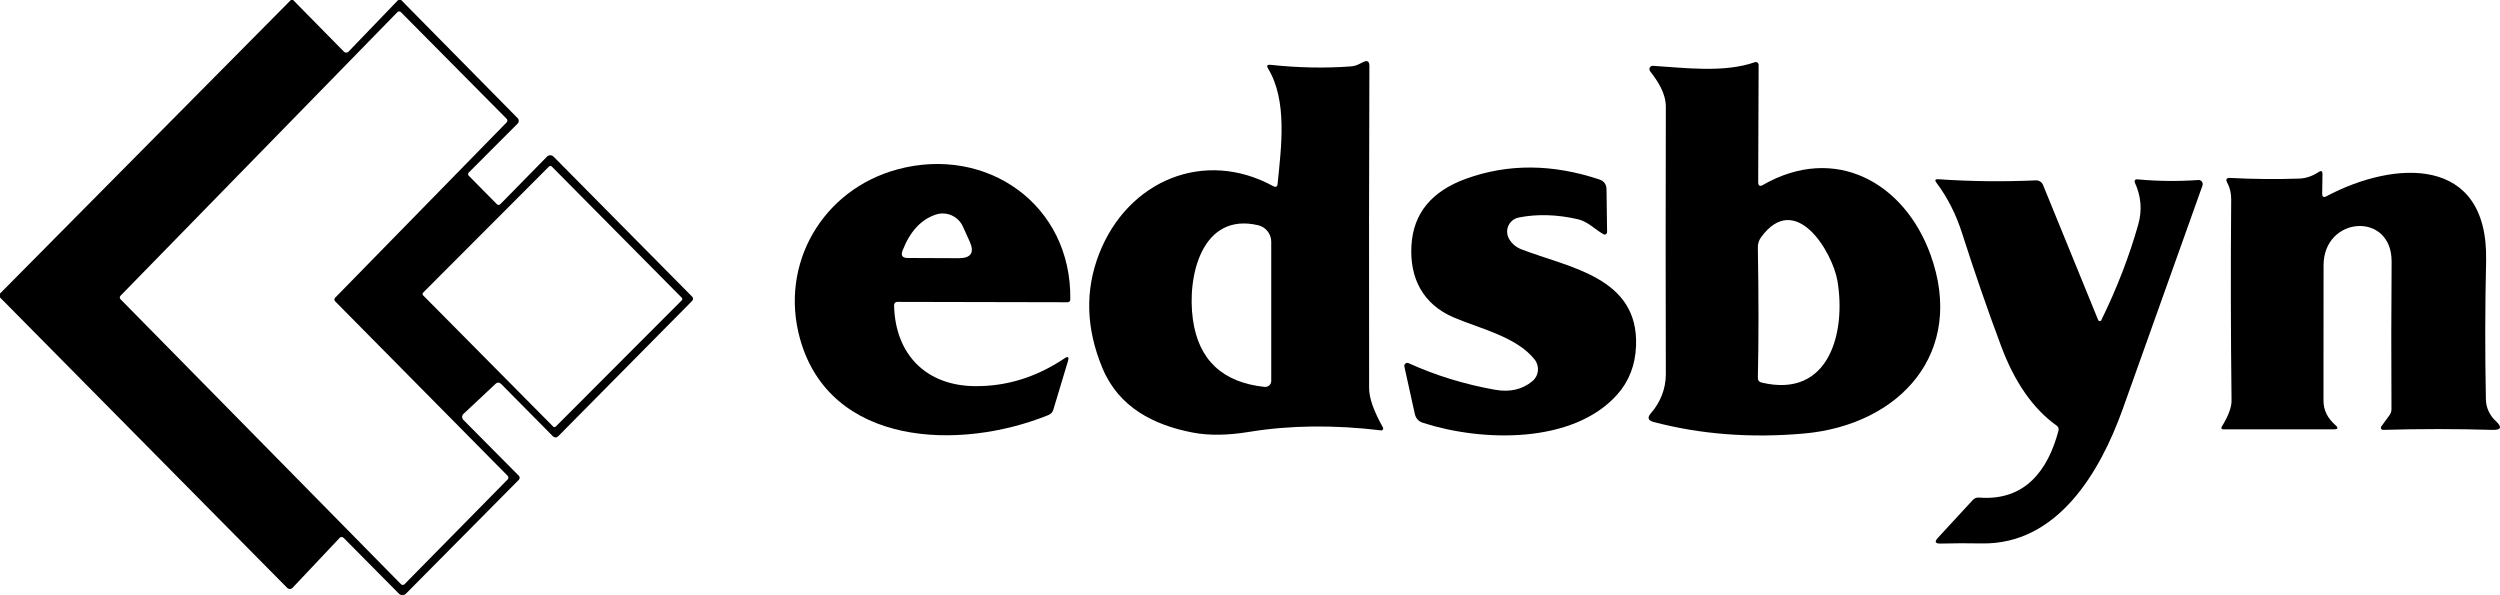
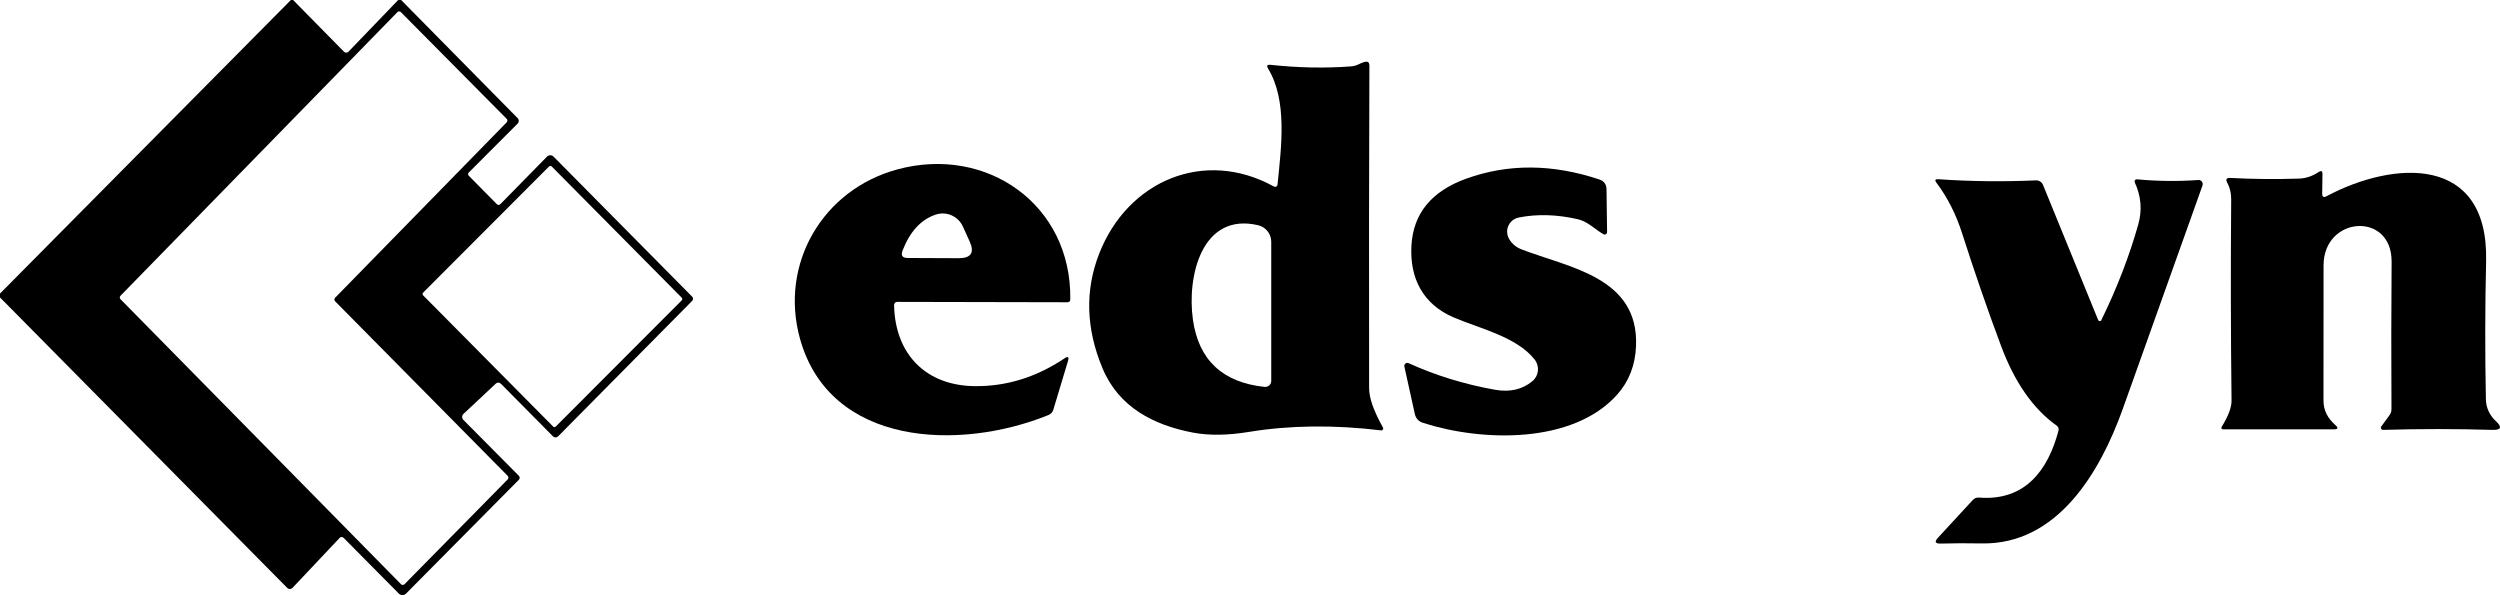
<svg xmlns="http://www.w3.org/2000/svg" width="189" height="45" viewBox="0 0 189 45" fill="none">
  <g clip-path="url(#clip0_2630_35879)">
    <path d="M21.991 0H22.158L26.001 3.906C26.098 4.004 26.255 4.004 26.347 3.906L30.103 0C30.173 0 30.249 0 30.325 0L39.134 8.932C39.247 9.046 39.247 9.23 39.134 9.344L35.437 13.044C35.372 13.109 35.372 13.218 35.437 13.283L37.55 15.424C37.648 15.521 37.745 15.521 37.837 15.424L41.35 11.844C41.49 11.702 41.712 11.702 41.852 11.844L52.326 22.427C52.418 22.514 52.418 22.66 52.326 22.747L42.193 32.988C42.085 33.097 41.912 33.097 41.804 32.988L37.896 29.038C37.75 28.892 37.599 28.886 37.442 29.038L35.037 31.293C34.913 31.407 34.907 31.608 35.021 31.733C35.021 31.733 35.026 31.738 35.032 31.744L39.226 35.971C39.307 36.052 39.312 36.188 39.226 36.27L30.692 44.88C30.541 45.027 30.303 45.027 30.157 44.88L25.974 40.659C25.893 40.578 25.763 40.578 25.682 40.659C25.682 40.659 25.682 40.659 25.677 40.665L22.11 44.446C22.007 44.554 21.834 44.56 21.726 44.457C21.726 44.457 21.721 44.451 21.715 44.446L0 22.486V22.193L21.991 0ZM38.383 36.237C38.453 36.166 38.453 36.047 38.383 35.976L25.331 22.774C25.261 22.704 25.261 22.584 25.331 22.514L38.307 9.247C38.377 9.176 38.377 9.056 38.307 8.986L30.303 0.913C30.227 0.842 30.114 0.842 30.044 0.918L9.107 22.361C9.036 22.438 9.036 22.552 9.112 22.622L30.319 44.169C30.389 44.239 30.508 44.239 30.578 44.169L38.383 36.242V36.237ZM41.712 12.588C41.652 12.528 41.56 12.528 41.506 12.588L31.989 22.122C31.93 22.182 31.93 22.274 31.989 22.329L41.814 32.244C41.874 32.303 41.966 32.303 42.02 32.244L51.537 22.709C51.597 22.649 51.597 22.557 51.537 22.503L41.712 12.588Z" fill="black" />
-     <path d="M96.587 13.892C96.868 11.099 97.338 7.617 95.868 5.183C95.738 4.966 95.798 4.873 96.046 4.9C98.122 5.123 100.148 5.167 102.126 5.02C102.326 5.004 102.521 4.955 102.699 4.868L103.056 4.694C103.37 4.536 103.526 4.634 103.526 4.987C103.499 12.349 103.488 20.465 103.505 29.337C103.505 30.092 103.856 31.087 104.553 32.32C104.591 32.391 104.569 32.477 104.499 32.521C104.472 32.537 104.445 32.543 104.418 32.537C100.846 32.108 97.516 32.146 94.43 32.651C92.804 32.917 91.393 32.934 90.193 32.706C87.221 32.141 84.578 30.793 83.346 27.832C82.097 24.839 82.016 21.954 83.097 19.178C85.254 13.653 91.037 11.224 96.252 14.071C96.452 14.18 96.565 14.12 96.592 13.892H96.587ZM95.112 17.026C90.858 16.032 89.723 20.884 90.183 24.154C90.609 27.213 92.42 28.913 95.603 29.25C95.857 29.272 96.079 29.093 96.106 28.837C96.106 28.821 96.106 28.805 96.106 28.794V18.276C96.106 17.678 95.69 17.162 95.112 17.026Z" fill="black" />
-     <path d="M133.282 13.979C138.713 10.871 143.956 13.778 145.939 19.232C148.652 26.697 143.594 32.141 136.362 32.776C132.358 33.129 128.569 32.841 125.008 31.901C124.586 31.787 124.521 31.57 124.808 31.239C125.521 30.429 125.937 29.386 125.937 28.294C125.921 22.09 125.916 15.353 125.937 8.084C125.937 7.052 125.348 6.161 124.748 5.384C124.662 5.27 124.683 5.112 124.791 5.025C124.84 4.987 124.899 4.971 124.959 4.976C127.342 5.123 130.342 5.525 132.677 4.699C132.785 4.661 132.904 4.727 132.941 4.835C132.947 4.857 132.952 4.879 132.952 4.9L132.92 13.761C132.92 14.049 133.044 14.12 133.287 13.979H133.282ZM138.908 21.221C138.53 19.047 135.741 14.364 133.136 17.939C132.968 18.173 132.887 18.433 132.893 18.727C132.958 22.47 132.958 25.752 132.893 28.566C132.893 28.756 132.979 28.875 133.168 28.919C138.335 30.163 139.567 25.056 138.908 21.221Z" fill="black" />
+     <path d="M96.587 13.892C96.868 11.099 97.338 7.617 95.868 5.183C95.738 4.966 95.798 4.873 96.046 4.9C98.122 5.123 100.148 5.167 102.126 5.02C102.326 5.004 102.521 4.955 102.699 4.868C103.37 4.536 103.526 4.634 103.526 4.987C103.499 12.349 103.488 20.465 103.505 29.337C103.505 30.092 103.856 31.087 104.553 32.32C104.591 32.391 104.569 32.477 104.499 32.521C104.472 32.537 104.445 32.543 104.418 32.537C100.846 32.108 97.516 32.146 94.43 32.651C92.804 32.917 91.393 32.934 90.193 32.706C87.221 32.141 84.578 30.793 83.346 27.832C82.097 24.839 82.016 21.954 83.097 19.178C85.254 13.653 91.037 11.224 96.252 14.071C96.452 14.18 96.565 14.12 96.592 13.892H96.587ZM95.112 17.026C90.858 16.032 89.723 20.884 90.183 24.154C90.609 27.213 92.42 28.913 95.603 29.25C95.857 29.272 96.079 29.093 96.106 28.837C96.106 28.821 96.106 28.805 96.106 28.794V18.276C96.106 17.678 95.69 17.162 95.112 17.026Z" fill="black" />
    <path d="M67.825 22.823C67.695 22.823 67.592 22.932 67.592 23.062C67.592 23.062 67.592 23.062 67.592 23.068C67.668 26.784 70.002 29.147 73.667 29.191C76.066 29.223 78.331 28.528 80.466 27.099C80.741 26.909 80.833 26.979 80.736 27.305L79.633 30.967C79.574 31.168 79.444 31.304 79.255 31.38C72.537 34.102 62.75 33.754 60.48 25.61C58.907 19.966 62.182 14.337 67.846 12.805C74.591 10.98 81.017 15.462 80.914 22.628C80.914 22.774 80.838 22.85 80.687 22.85L67.825 22.823ZM68.235 18.939C68.089 19.314 68.214 19.498 68.614 19.504L72.472 19.52C73.418 19.52 73.694 19.096 73.299 18.238C73.169 17.956 73.002 17.581 72.791 17.119C72.434 16.337 71.543 15.951 70.727 16.228C69.624 16.603 68.792 17.505 68.235 18.939Z" fill="black" />
    <path d="M119.27 16.57C117.697 16.212 116.211 16.168 114.811 16.445C114.227 16.559 113.844 17.13 113.957 17.716C113.979 17.831 114.022 17.939 114.076 18.042C114.287 18.417 114.606 18.689 115.027 18.852C118.627 20.243 123.88 20.944 123.685 26.137C123.631 27.599 123.156 28.826 122.264 29.826C118.913 33.591 112.022 33.401 107.58 31.967C107.239 31.858 107.034 31.63 106.958 31.282L106.169 27.707C106.142 27.582 106.223 27.463 106.348 27.436C106.396 27.425 106.439 27.436 106.483 27.452C108.526 28.381 110.709 29.055 113.038 29.468C114.152 29.663 115.087 29.446 115.843 28.821C116.335 28.419 116.416 27.691 116.022 27.186C114.671 25.458 111.833 24.828 109.882 23.991C107.591 23.003 106.564 21.052 106.704 18.569C106.839 16.141 108.223 14.451 110.85 13.506C114.011 12.365 117.362 12.387 120.907 13.566C121.264 13.685 121.448 13.935 121.453 14.316L121.496 17.543C121.496 17.646 121.415 17.727 121.318 17.733C121.286 17.733 121.253 17.727 121.221 17.706C120.551 17.325 120.048 16.749 119.27 16.57Z" fill="black" />
    <path d="M175.882 14.837C180.957 12.132 188.129 11.659 187.95 19.721C187.869 23.236 187.864 26.735 187.934 30.206C187.945 30.831 188.226 31.407 188.68 31.831C189.183 32.298 189.091 32.521 188.41 32.499C185.67 32.418 182.919 32.418 180.162 32.499C180.071 32.499 180 32.434 179.995 32.342C179.995 32.303 180.006 32.266 180.027 32.238L180.649 31.385C180.746 31.255 180.795 31.097 180.795 30.934C180.773 27.066 180.779 23.356 180.806 19.797C180.838 15.962 175.661 16.326 175.661 20.063C175.661 23.328 175.66 26.73 175.655 30.261C175.655 31.054 175.974 31.614 176.563 32.146C176.795 32.352 176.752 32.456 176.444 32.456H168.051C167.986 32.456 167.938 32.407 167.938 32.342C167.938 32.32 167.943 32.298 167.954 32.276C168.462 31.456 168.71 30.793 168.705 30.288C168.645 25.219 168.635 20.15 168.678 15.082C168.678 14.636 168.597 14.218 168.386 13.826C168.24 13.56 168.316 13.435 168.618 13.452C170.332 13.544 172.072 13.56 173.828 13.501C174.331 13.484 174.817 13.316 175.288 13.006C175.488 12.876 175.585 12.93 175.579 13.169L175.558 14.636C175.558 14.886 175.661 14.951 175.882 14.837Z" fill="black" />
    <path d="M158.621 24.192C158.648 24.258 158.724 24.296 158.789 24.268C158.821 24.258 158.843 24.236 158.859 24.203C160.043 21.786 160.978 19.363 161.659 16.945C161.956 15.875 161.869 14.826 161.388 13.789C161.35 13.707 161.383 13.609 161.464 13.571C161.491 13.56 161.523 13.555 161.55 13.555C163.107 13.702 164.653 13.718 166.193 13.609C166.366 13.598 166.517 13.729 166.523 13.903C166.523 13.946 166.523 13.989 166.506 14.033C164.474 19.732 162.464 25.366 160.475 30.934C158.767 35.699 155.541 41.197 149.796 41.083C148.742 41.061 147.71 41.067 146.71 41.094C146.294 41.105 146.229 40.958 146.51 40.654L149.142 37.801C149.271 37.666 149.428 37.6 149.617 37.617C153.082 37.888 154.827 35.574 155.622 32.553C155.66 32.412 155.611 32.266 155.492 32.184C153.709 30.913 152.309 28.908 151.287 26.17C150.244 23.383 149.266 20.541 148.342 17.657C147.883 16.212 147.234 14.929 146.396 13.816C146.25 13.626 146.294 13.533 146.537 13.549C148.974 13.718 151.433 13.745 153.919 13.636C154.152 13.626 154.368 13.767 154.454 13.984L158.621 24.192Z" fill="black" />
  </g>
  <defs>
    <clipPath id="clip0_2630_35879">
      <rect width="189" height="45" fill="white" />
    </clipPath>
  </defs>
</svg>